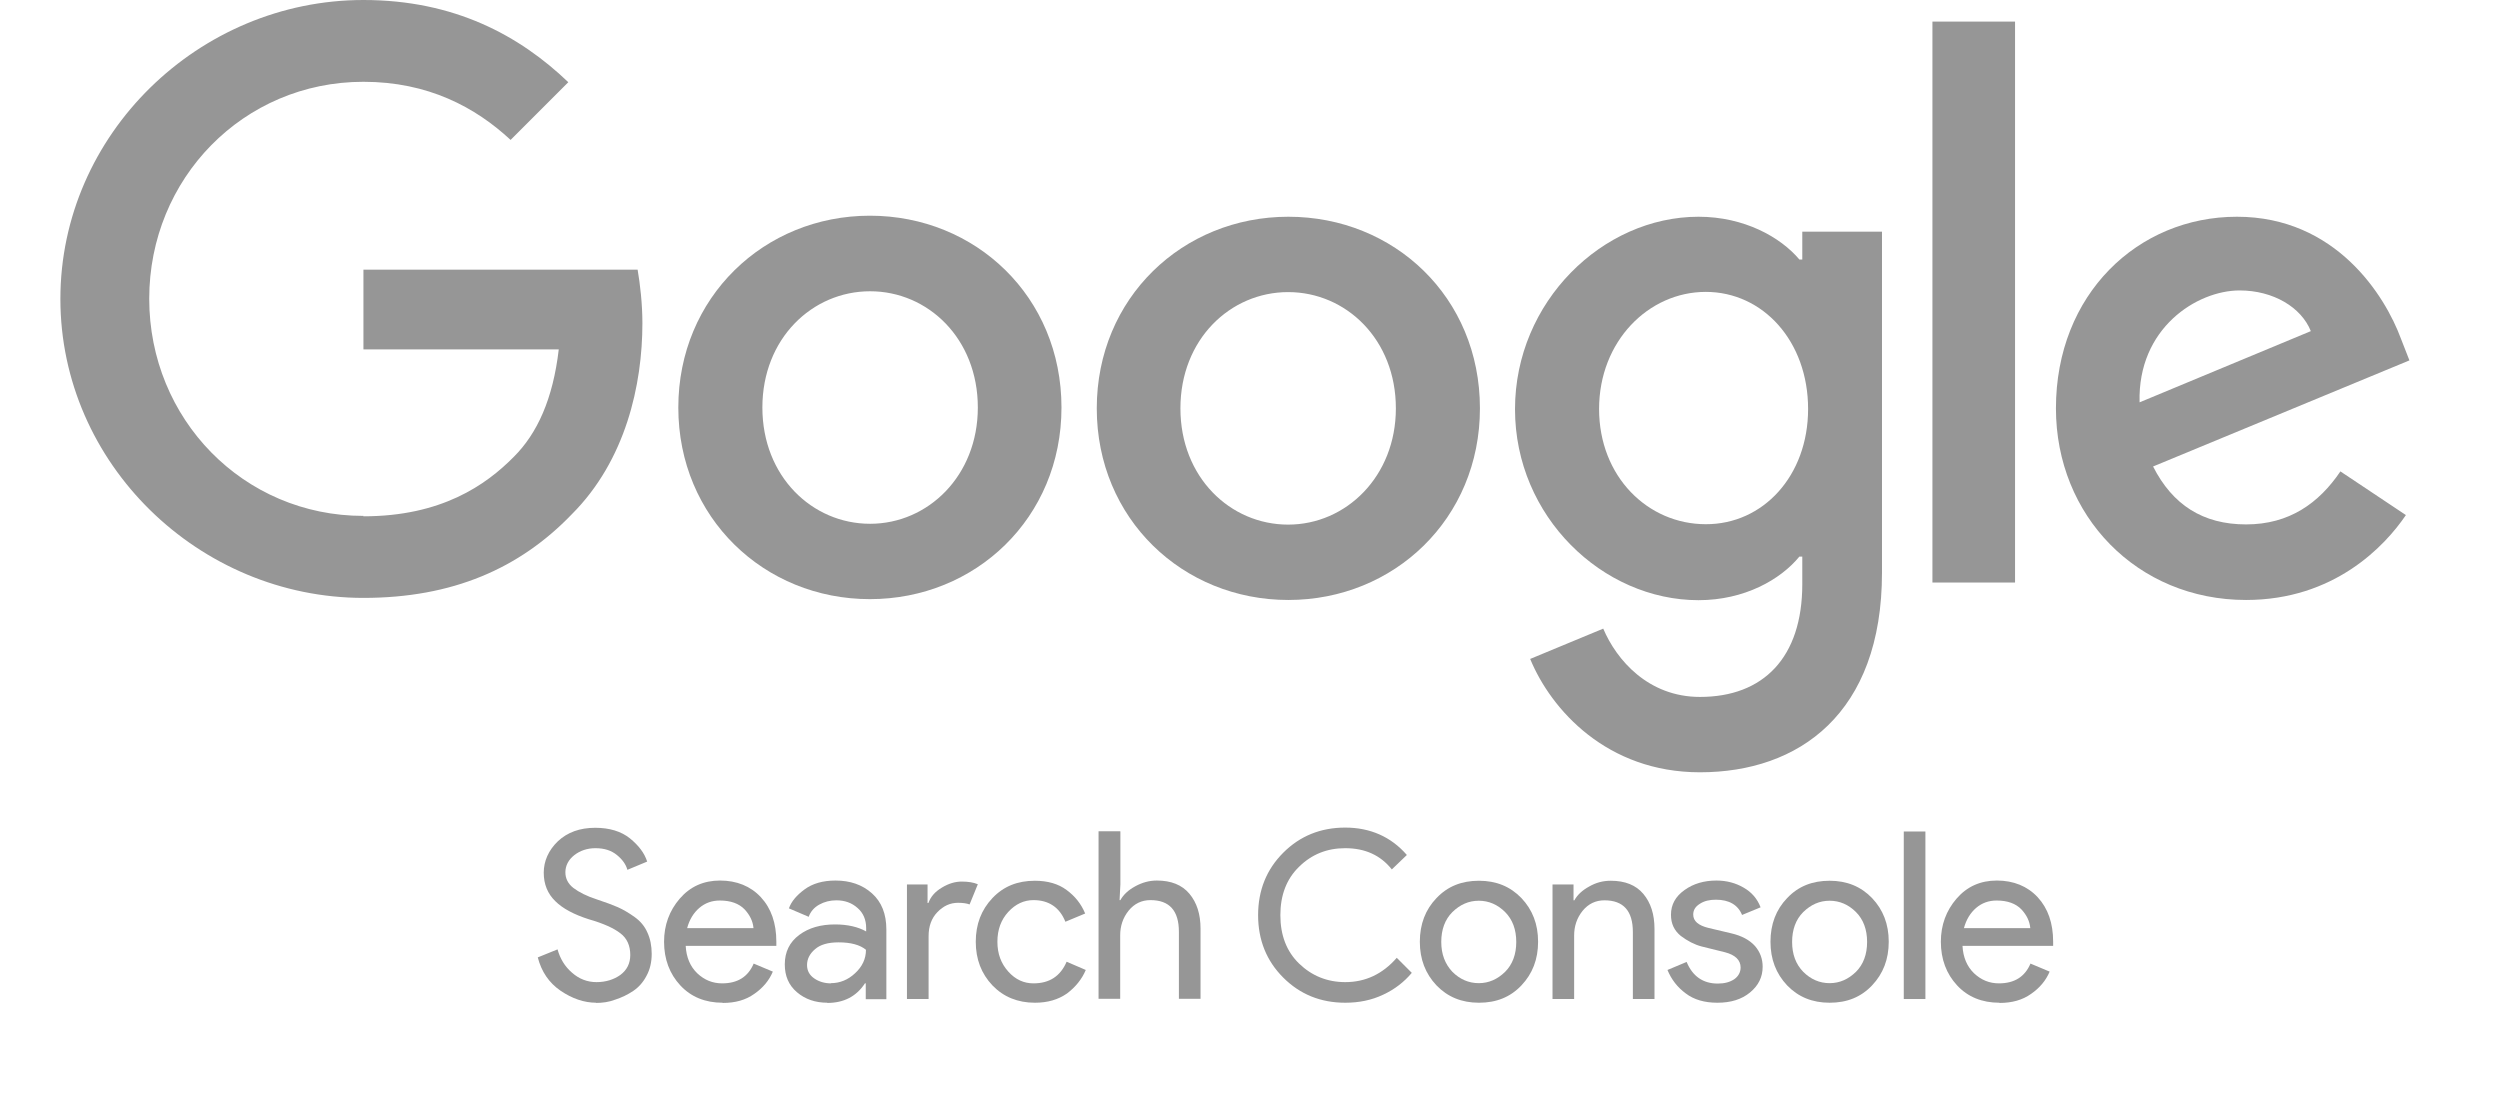
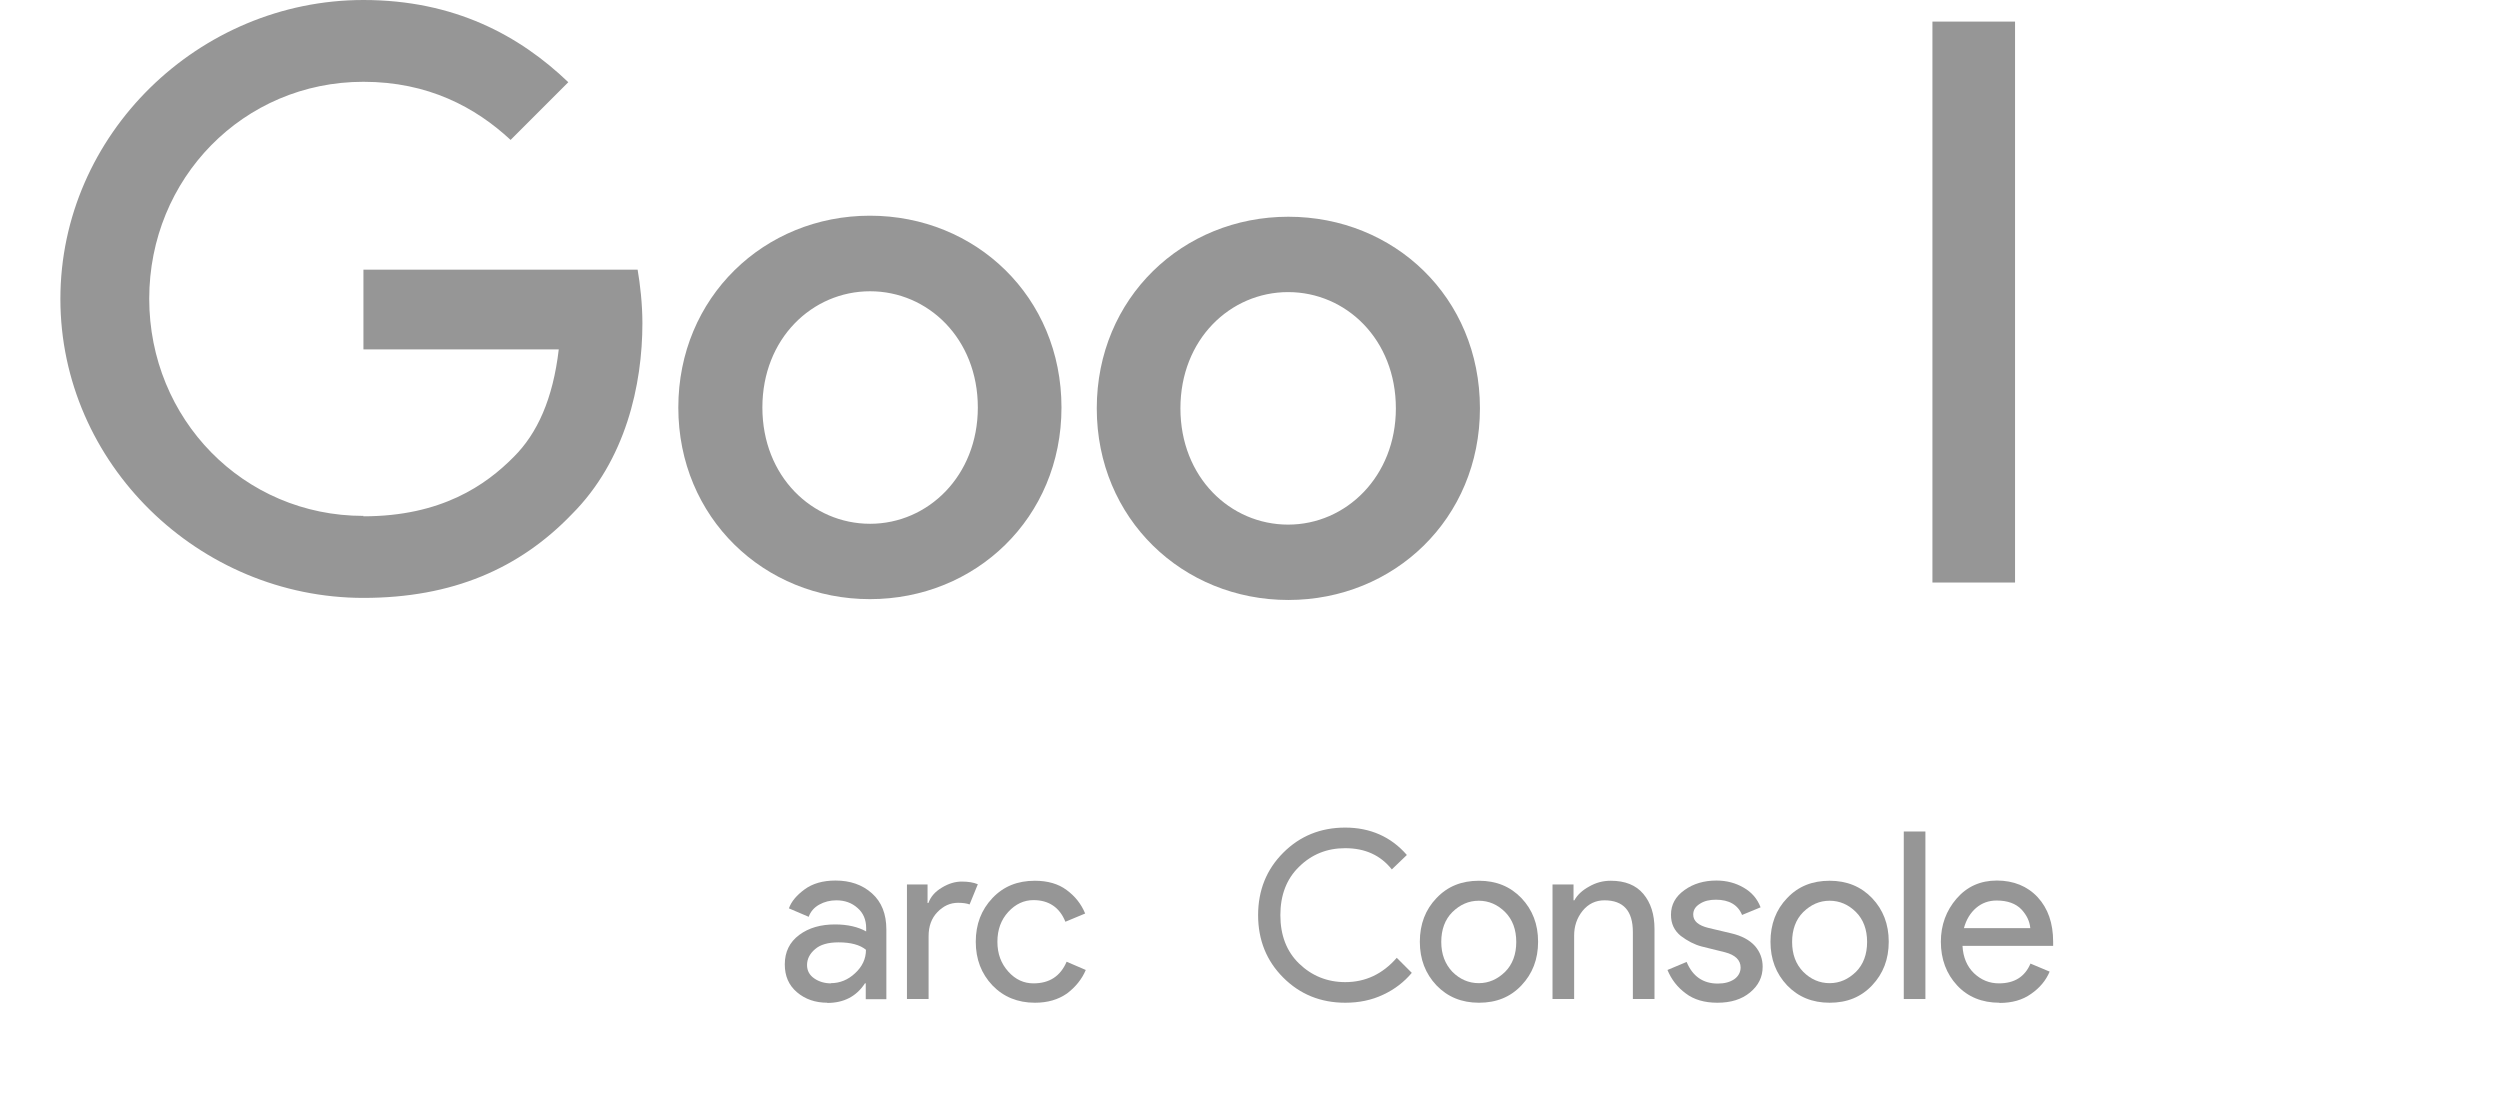
<svg xmlns="http://www.w3.org/2000/svg" width="414" height="183" viewBox="0 0 414 183" fill="none">
-   <path d="M387.588 78.075L398.416 85.295C394.91 90.486 386.488 99.356 371.948 99.356C353.903 99.356 340.463 85.398 340.463 67.624C340.463 48.715 354.04 35.892 370.436 35.892C386.832 35.892 394.978 48.99 397.591 56.073L399 59.682L356.549 77.25C359.78 83.61 364.799 86.842 371.948 86.842C379.098 86.842 384.013 83.335 387.588 78.041V78.075ZM354.315 66.627L382.673 54.835C381.092 50.881 376.451 48.097 370.883 48.097C363.802 48.097 353.971 54.354 354.315 66.627Z" fill="#969696" />
  <path d="M320.011 3.575H333.691V96.468H320.011V3.575Z" fill="#969696" />
-   <path d="M298.459 38.367H311.658V94.818C311.658 118.23 297.84 127.891 281.513 127.891C266.114 127.891 256.867 117.543 253.396 109.12L265.495 104.1C267.695 109.292 272.954 115.411 281.513 115.411C291.997 115.411 298.459 108.913 298.459 96.743V92.171H297.978C294.85 95.987 288.869 99.39 281.272 99.39C265.426 99.39 250.886 85.57 250.886 67.762C250.886 49.953 265.426 35.892 281.272 35.892C288.834 35.892 294.85 39.261 297.978 42.974H298.459V38.402V38.367ZM299.421 67.727C299.421 56.52 291.962 48.337 282.475 48.337C272.988 48.337 264.808 56.52 264.808 67.727C264.808 78.935 272.885 86.808 282.475 86.808C291.962 86.842 299.421 78.797 299.421 67.727Z" fill="#969696" />
  <path d="M175.781 67.486C175.781 85.776 161.551 99.218 144.055 99.218C126.559 99.218 112.329 85.741 112.329 67.486C112.329 49.231 126.559 35.72 144.055 35.72C161.551 35.72 175.781 49.128 175.781 67.486ZM161.929 67.486C161.929 56.072 153.679 48.234 144.089 48.234C134.499 48.234 126.25 56.072 126.25 67.486C126.25 78.9 134.499 86.738 144.089 86.738C153.679 86.738 161.929 78.797 161.929 67.486Z" fill="#969696" />
  <path d="M245.077 67.624C245.077 85.914 230.847 99.356 213.351 99.356C195.855 99.356 181.625 85.914 181.625 67.624C181.625 49.334 195.855 35.892 213.351 35.892C230.847 35.892 245.077 49.197 245.077 67.624ZM231.156 67.624C231.156 56.21 222.907 48.372 213.317 48.372C203.727 48.372 195.477 56.21 195.477 67.624C195.477 79.038 203.727 86.876 213.317 86.876C222.907 86.876 231.156 78.9 231.156 67.624Z" fill="#969696" />
  <path d="M60.185 85.432C40.283 85.432 24.712 69.377 24.712 49.472C24.712 29.566 40.283 13.545 60.185 13.545C70.909 13.545 78.746 17.774 84.555 23.172L94.111 13.614C86.033 5.879 75.24 0 60.185 0C32.927 0 10 22.243 10 49.506C10 76.769 32.927 99.012 60.185 99.012C74.896 99.012 86.033 94.165 94.695 85.157C103.632 76.219 106.382 63.705 106.382 53.528C106.382 50.331 106.004 47.065 105.591 44.658H60.185V57.86H92.53C91.567 66.111 88.955 71.784 85.105 75.634C80.465 80.344 73.075 85.501 60.185 85.501V85.432Z" fill="#969696" />
-   <path d="M98.744 166.052C96.731 166.052 94.752 165.37 92.842 164.073C90.897 162.742 89.669 160.9 89.055 158.545L92.33 157.215C92.74 158.716 93.524 160.047 94.718 161.07C95.912 162.128 97.277 162.64 98.778 162.64C100.279 162.64 101.644 162.231 102.736 161.446C103.828 160.627 104.373 159.535 104.373 158.136C104.373 156.6 103.828 155.372 102.736 154.553C101.644 153.7 99.904 152.915 97.516 152.233C95.059 151.448 93.183 150.458 91.955 149.23C90.692 148.001 90.044 146.432 90.044 144.521C90.044 142.61 90.829 140.801 92.398 139.3C93.968 137.833 96.015 137.082 98.573 137.082C100.928 137.082 102.838 137.662 104.305 138.822C105.772 140.017 106.727 141.279 107.171 142.678L103.896 144.043C103.657 143.156 103.077 142.337 102.156 141.586C101.235 140.836 100.075 140.46 98.608 140.46C97.243 140.46 96.049 140.87 95.094 141.62C94.138 142.371 93.627 143.361 93.627 144.453C93.627 145.476 94.07 146.363 94.957 147.046C95.844 147.728 97.175 148.411 98.881 148.957C100.245 149.4 101.405 149.844 102.292 150.219C103.213 150.629 104.135 151.175 105.09 151.857C106.045 152.54 106.762 153.393 107.205 154.416C107.683 155.44 107.922 156.634 107.922 157.965C107.922 159.296 107.649 160.524 107.069 161.582C106.523 162.64 105.772 163.493 104.851 164.107C103.93 164.722 102.94 165.199 101.883 165.54C100.825 165.95 99.734 166.086 98.642 166.086L98.744 166.052Z" fill="#969696" />
-   <path d="M119.658 166.052C116.792 166.052 114.438 165.097 112.664 163.186C110.89 161.275 109.969 158.852 109.969 155.952C109.969 153.188 110.856 150.799 112.561 148.82C114.301 146.807 116.519 145.817 119.248 145.817C121.978 145.817 124.298 146.739 126.003 148.581C127.709 150.424 128.562 152.881 128.562 155.952V156.634H113.551C113.653 158.545 114.301 160.047 115.461 161.173C116.655 162.299 118.02 162.845 119.59 162.845C122.148 162.845 123.888 161.753 124.809 159.569L127.982 160.9C127.368 162.367 126.345 163.595 124.912 164.585C123.479 165.609 121.773 166.086 119.692 166.086L119.658 166.052ZM124.775 153.666C124.673 152.574 124.195 151.55 123.308 150.595C122.387 149.639 121.022 149.127 119.214 149.127C117.884 149.127 116.758 149.537 115.803 150.356C114.847 151.175 114.165 152.301 113.79 153.7H124.775V153.666Z" fill="#969696" />
  <path d="M137.023 166.052C135.01 166.052 133.339 165.472 131.974 164.312C130.609 163.152 129.961 161.616 129.961 159.705C129.961 157.658 130.746 156.02 132.349 154.826C133.953 153.632 135.931 153.086 138.285 153.086C140.367 153.086 142.107 153.495 143.437 154.246V153.7C143.437 152.301 142.959 151.175 142.004 150.356C141.049 149.503 139.889 149.093 138.49 149.093C137.467 149.093 136.511 149.332 135.658 149.81C134.806 150.287 134.226 150.97 133.919 151.823L130.643 150.424C131.053 149.264 131.94 148.24 133.236 147.285C134.533 146.329 136.238 145.817 138.354 145.817C140.776 145.817 142.789 146.5 144.392 147.933C145.996 149.366 146.781 151.345 146.781 153.939V165.472H143.369V162.845H143.232C141.8 165.029 139.718 166.086 136.989 166.086L137.023 166.052ZM137.603 162.811C139.07 162.811 140.435 162.265 141.595 161.173C142.789 160.081 143.403 158.784 143.403 157.283C142.414 156.464 140.878 156.054 138.865 156.054C137.126 156.054 135.829 156.43 134.976 157.18C134.089 157.931 133.646 158.818 133.646 159.808C133.646 160.763 134.055 161.48 134.84 162.026C135.624 162.572 136.58 162.845 137.603 162.845V162.811Z" fill="#969696" />
  <path d="M153.775 165.438H150.192V146.466H153.604V149.537H153.74C154.116 148.513 154.832 147.66 155.992 146.978C157.118 146.295 158.21 145.988 159.267 145.988C160.325 145.988 161.212 146.125 161.928 146.432L160.564 149.776C160.12 149.605 159.472 149.503 158.653 149.503C157.357 149.503 156.231 150.015 155.242 151.038C154.252 152.062 153.775 153.393 153.775 155.031V165.404V165.438Z" fill="#969696" />
  <path d="M171.379 166.052C168.547 166.052 166.193 165.097 164.351 163.186C162.508 161.241 161.587 158.852 161.587 155.952C161.587 153.051 162.508 150.663 164.351 148.718C166.193 146.773 168.513 145.852 171.379 145.852C173.494 145.852 175.268 146.363 176.633 147.387C178.032 148.411 179.055 149.707 179.703 151.277L176.428 152.642C175.473 150.253 173.665 149.059 171.14 149.059C169.571 149.059 168.172 149.707 166.978 151.004C165.784 152.301 165.17 153.939 165.17 155.952C165.17 157.965 165.784 159.569 166.978 160.9C168.172 162.231 169.571 162.845 171.14 162.845C173.801 162.845 175.609 161.65 176.633 159.262L179.806 160.627C179.157 162.162 178.1 163.459 176.701 164.517C175.234 165.54 173.494 166.052 171.379 166.052Z" fill="#969696" />
-   <path d="M185.537 137.696V146.432L185.401 149.059H185.537C186.049 148.138 186.868 147.387 187.994 146.773C189.12 146.159 190.28 145.817 191.576 145.817C193.93 145.817 195.738 146.534 196.966 148.001C198.195 149.469 198.809 151.379 198.809 153.802V165.404H195.226V154.314C195.226 150.799 193.657 149.059 190.518 149.059C189.051 149.059 187.857 149.639 186.902 150.799C185.947 151.994 185.503 153.359 185.503 154.894V165.404H181.921V137.662H185.503L185.537 137.696Z" fill="#969696" />
  <path d="M222.775 166.052C218.681 166.052 215.269 164.653 212.505 161.889C209.742 159.125 208.343 155.679 208.343 151.55C208.343 147.421 209.742 143.975 212.505 141.211C215.269 138.447 218.681 137.048 222.775 137.048C226.869 137.048 230.349 138.549 232.976 141.586L230.485 143.975C228.609 141.62 226.05 140.46 222.775 140.46C219.738 140.46 217.214 141.484 215.132 143.531C213.051 145.544 212.028 148.24 212.028 151.55C212.028 154.86 213.051 157.556 215.132 159.569C217.214 161.582 219.772 162.64 222.775 162.64C226.118 162.64 228.95 161.309 231.304 158.613L233.794 161.104C232.532 162.606 230.963 163.834 229.052 164.721C227.107 165.643 225.026 166.052 222.775 166.052Z" fill="#969696" />
  <path d="M237.888 148.718C239.731 146.773 242.051 145.852 244.916 145.852C247.782 145.852 250.102 146.807 251.945 148.718C253.787 150.663 254.708 153.051 254.708 155.952C254.708 158.852 253.787 161.241 251.945 163.186C250.102 165.131 247.782 166.052 244.916 166.052C242.051 166.052 239.731 165.097 237.888 163.186C236.046 161.241 235.125 158.852 235.125 155.952C235.125 153.051 236.046 150.629 237.888 148.718ZM240.515 160.934C241.744 162.162 243.211 162.811 244.882 162.811C246.554 162.811 247.987 162.162 249.249 160.934C250.477 159.705 251.092 158.033 251.092 155.986C251.092 153.939 250.477 152.267 249.249 151.038C248.021 149.81 246.554 149.161 244.882 149.161C243.211 149.161 241.778 149.81 240.515 151.038C239.287 152.267 238.673 153.939 238.673 155.986C238.673 158.033 239.321 159.671 240.515 160.934Z" fill="#969696" />
  <path d="M260.576 146.466V149.093H260.713C261.224 148.172 262.043 147.421 263.169 146.807C264.295 146.159 265.455 145.852 266.751 145.852C269.105 145.852 270.913 146.568 272.142 148.035C273.37 149.503 273.984 151.414 273.984 153.836V165.438H270.402V154.348C270.402 150.834 268.832 149.093 265.694 149.093C264.227 149.093 263.032 149.673 262.077 150.834C261.122 152.028 260.678 153.393 260.678 154.928V165.438H257.096V146.466H260.508H260.576Z" fill="#969696" />
  <path d="M284.39 166.052C282.274 166.052 280.5 165.54 279.17 164.517C277.771 163.493 276.782 162.196 276.133 160.627L279.306 159.296C280.296 161.685 282.035 162.879 284.458 162.879C285.584 162.879 286.471 162.64 287.187 162.162C287.869 161.685 288.245 161.002 288.245 160.217C288.245 158.989 287.358 158.136 285.652 157.692L281.797 156.737C280.603 156.43 279.443 155.815 278.351 154.996C277.259 154.109 276.713 152.983 276.713 151.482C276.713 149.81 277.464 148.445 278.965 147.387C280.432 146.329 282.206 145.817 284.253 145.817C285.925 145.817 287.426 146.227 288.722 146.978C290.053 147.728 291.008 148.82 291.554 150.253L288.484 151.516C287.801 149.844 286.334 148.991 284.151 148.991C283.093 148.991 282.206 149.196 281.49 149.673C280.773 150.117 280.398 150.697 280.398 151.448C280.398 152.54 281.251 153.256 282.923 153.666L286.675 154.553C288.449 154.962 289.746 155.679 290.633 156.668C291.486 157.658 291.895 158.818 291.895 160.081C291.895 161.787 291.213 163.186 289.814 164.346C288.415 165.506 286.607 166.052 284.424 166.052H284.39Z" fill="#969696" />
  <path d="M295.955 148.718C297.797 146.773 300.117 145.852 302.983 145.852C305.849 145.852 308.169 146.807 310.011 148.718C311.854 150.663 312.775 153.051 312.775 155.952C312.775 158.852 311.854 161.241 310.011 163.186C308.169 165.131 305.849 166.052 302.983 166.052C300.117 166.052 297.797 165.097 295.955 163.186C294.113 161.241 293.192 158.852 293.192 155.952C293.192 153.051 294.113 150.629 295.955 148.718ZM298.616 160.934C299.844 162.162 301.311 162.811 302.983 162.811C304.655 162.811 306.088 162.162 307.35 160.934C308.578 159.705 309.192 158.033 309.192 155.986C309.192 153.939 308.578 152.267 307.35 151.038C306.122 149.81 304.655 149.161 302.983 149.161C301.311 149.161 299.879 149.81 298.616 151.038C297.388 152.267 296.774 153.939 296.774 155.986C296.774 158.033 297.388 159.671 298.616 160.934Z" fill="#969696" />
  <path d="M318.848 165.438H315.265V137.696H318.848V165.438Z" fill="#969696" />
  <path d="M331.095 166.052C328.23 166.052 325.876 165.097 324.102 163.186C322.327 161.275 321.406 158.852 321.406 155.952C321.406 153.188 322.293 150.799 323.999 148.82C325.739 146.807 327.957 145.817 330.686 145.817C333.415 145.817 335.735 146.739 337.441 148.581C339.147 150.424 340 152.881 340 155.952V156.634H324.989C325.091 158.545 325.739 160.047 326.899 161.173C328.093 162.299 329.458 162.845 331.027 162.845C333.586 162.845 335.326 161.753 336.247 159.569L339.42 160.9C338.806 162.367 337.782 163.595 336.349 164.585C334.917 165.609 333.177 166.086 331.13 166.086L331.095 166.052ZM336.213 153.666C336.111 152.574 335.633 151.55 334.746 150.595C333.825 149.639 332.46 149.127 330.652 149.127C329.321 149.127 328.196 149.537 327.24 150.356C326.285 151.175 325.603 152.301 325.227 153.7H336.213V153.666Z" fill="#969696" />
</svg>